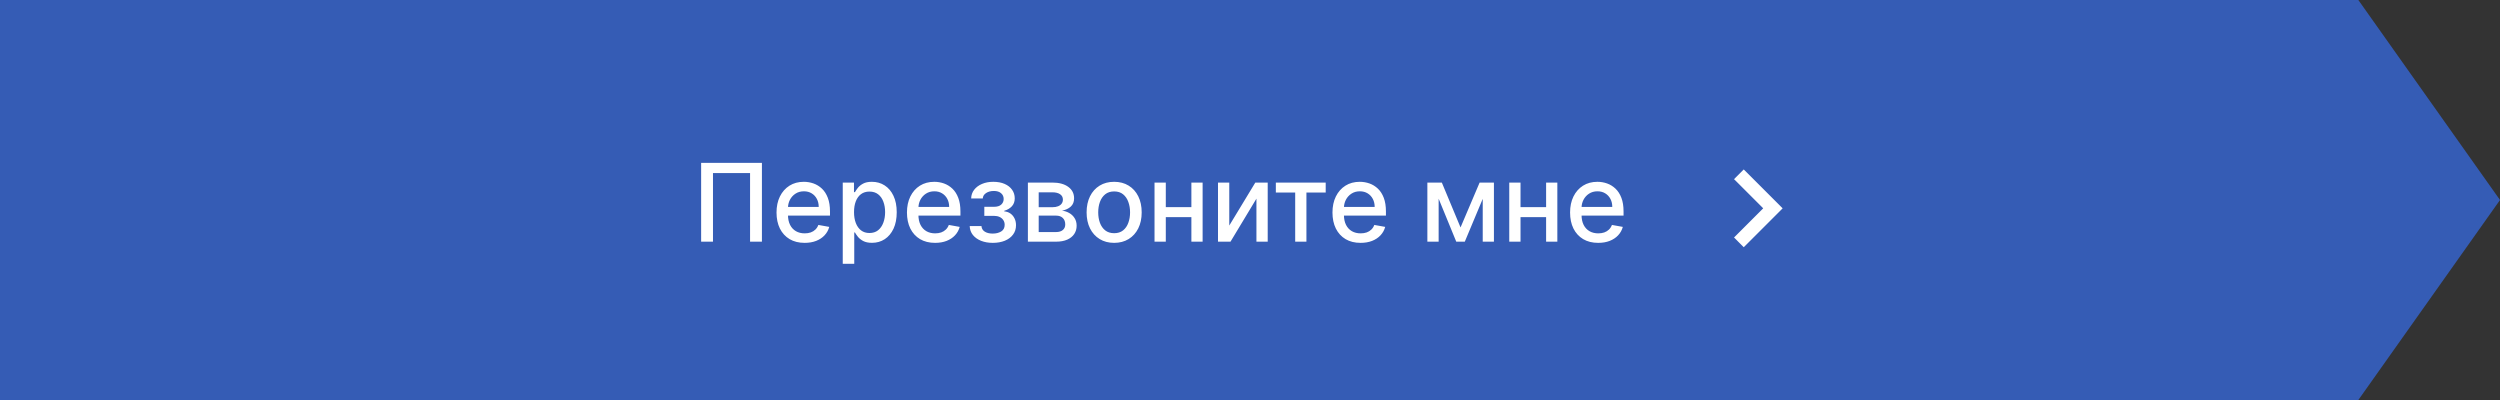
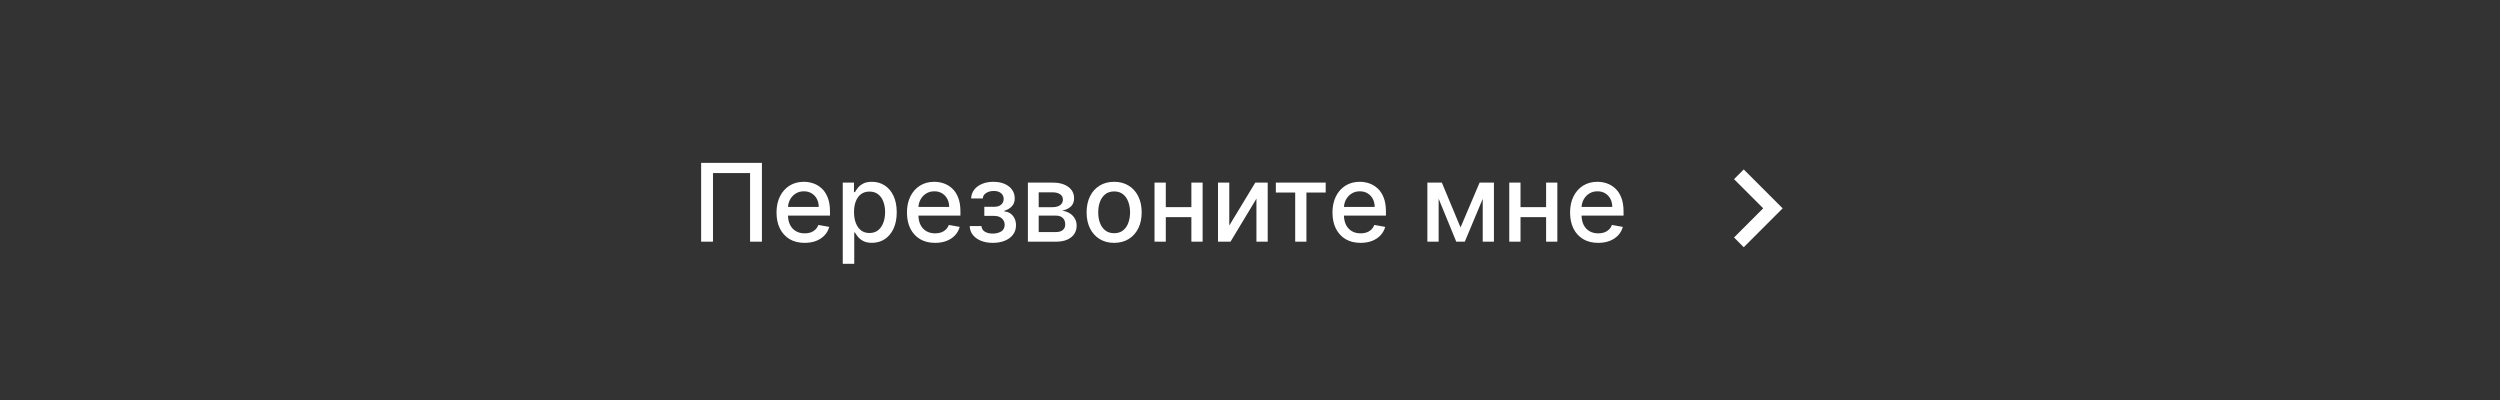
<svg xmlns="http://www.w3.org/2000/svg" width="300" height="48" viewBox="0 0 300 48" fill="none">
  <rect x="0" y="0" width="300" height="48" fill="#333333" stroke="none" />
-   <path fill-rule="evenodd" clip-rule="evenodd" d="M283 0H0V48H283L300 24L283 0Z" fill="#355CB5" />
  <path d="M91.43 19.546V29H90.008V20.764H85.558V29H84.136V19.546H91.43ZM96.556 29.143C95.858 29.143 95.256 28.994 94.751 28.695C94.25 28.394 93.862 27.971 93.588 27.426C93.317 26.878 93.182 26.236 93.182 25.501C93.182 24.774 93.317 24.134 93.588 23.58C93.862 23.026 94.243 22.594 94.733 22.283C95.225 21.972 95.801 21.817 96.459 21.817C96.859 21.817 97.247 21.883 97.623 22.015C97.998 22.148 98.335 22.355 98.634 22.639C98.932 22.922 99.168 23.289 99.34 23.742C99.512 24.191 99.599 24.738 99.599 25.381V25.87H93.962V24.836H98.246C98.246 24.473 98.172 24.151 98.024 23.871C97.877 23.588 97.669 23.365 97.401 23.202C97.136 23.039 96.826 22.957 96.469 22.957C96.081 22.957 95.742 23.052 95.453 23.243C95.167 23.431 94.945 23.677 94.788 23.982C94.634 24.284 94.557 24.611 94.557 24.965V25.773C94.557 26.247 94.64 26.65 94.807 26.983C94.976 27.315 95.211 27.569 95.513 27.744C95.815 27.917 96.167 28.003 96.57 28.003C96.832 28.003 97.07 27.966 97.286 27.892C97.501 27.815 97.687 27.701 97.844 27.55C98.001 27.4 98.121 27.213 98.204 26.992L99.511 27.227C99.406 27.612 99.219 27.949 98.948 28.238C98.68 28.524 98.343 28.748 97.937 28.908C97.533 29.065 97.073 29.143 96.556 29.143ZM101.13 31.659V21.909H102.478V23.059H102.593C102.674 22.911 102.789 22.74 102.94 22.546C103.091 22.352 103.3 22.183 103.568 22.038C103.835 21.891 104.189 21.817 104.629 21.817C105.202 21.817 105.713 21.961 106.162 22.251C106.611 22.54 106.964 22.957 107.219 23.502C107.478 24.047 107.607 24.702 107.607 25.468C107.607 26.235 107.479 26.892 107.224 27.44C106.968 27.984 106.618 28.404 106.171 28.7C105.725 28.992 105.216 29.139 104.643 29.139C104.212 29.139 103.86 29.066 103.586 28.922C103.315 28.777 103.103 28.608 102.949 28.414C102.795 28.22 102.677 28.047 102.593 27.897H102.51V31.659H101.13ZM102.483 25.454C102.483 25.953 102.555 26.39 102.7 26.766C102.844 27.141 103.054 27.435 103.328 27.647C103.601 27.857 103.937 27.961 104.334 27.961C104.746 27.961 105.091 27.852 105.368 27.634C105.645 27.412 105.854 27.112 105.996 26.733C106.14 26.355 106.213 25.928 106.213 25.454C106.213 24.987 106.142 24.567 106 24.194C105.862 23.822 105.653 23.528 105.373 23.312C105.096 23.097 104.749 22.989 104.334 22.989C103.934 22.989 103.595 23.092 103.318 23.299C103.044 23.505 102.837 23.793 102.695 24.162C102.553 24.531 102.483 24.962 102.483 25.454ZM112.21 29.143C111.511 29.143 110.909 28.994 110.405 28.695C109.903 28.394 109.515 27.971 109.241 27.426C108.97 26.878 108.835 26.236 108.835 25.501C108.835 24.774 108.97 24.134 109.241 23.58C109.515 23.026 109.897 22.594 110.386 22.283C110.879 21.972 111.454 21.817 112.113 21.817C112.513 21.817 112.901 21.883 113.276 22.015C113.651 22.148 113.988 22.355 114.287 22.639C114.586 22.922 114.821 23.289 114.993 23.742C115.166 24.191 115.252 24.738 115.252 25.381V25.87H109.615V24.836H113.899C113.899 24.473 113.825 24.151 113.678 23.871C113.53 23.588 113.322 23.365 113.054 23.202C112.79 23.039 112.479 22.957 112.122 22.957C111.734 22.957 111.396 23.052 111.106 23.243C110.82 23.431 110.598 23.677 110.441 23.982C110.288 24.284 110.211 24.611 110.211 24.965V25.773C110.211 26.247 110.294 26.65 110.46 26.983C110.629 27.315 110.865 27.569 111.166 27.744C111.468 27.917 111.82 28.003 112.223 28.003C112.485 28.003 112.724 27.966 112.939 27.892C113.154 27.815 113.341 27.701 113.498 27.55C113.655 27.4 113.775 27.213 113.858 26.992L115.164 27.227C115.06 27.612 114.872 27.949 114.601 28.238C114.333 28.524 113.996 28.748 113.59 28.908C113.187 29.065 112.727 29.143 112.21 29.143ZM116.363 27.126H117.776C117.794 27.415 117.925 27.638 118.168 27.795C118.415 27.952 118.733 28.03 119.124 28.03C119.521 28.03 119.859 27.946 120.14 27.777C120.42 27.604 120.56 27.338 120.56 26.978C120.56 26.762 120.506 26.575 120.398 26.415C120.293 26.252 120.144 26.125 119.95 26.036C119.759 25.947 119.533 25.902 119.272 25.902H118.118V24.817H119.272C119.663 24.817 119.955 24.728 120.149 24.55C120.343 24.371 120.44 24.148 120.44 23.88C120.44 23.591 120.335 23.359 120.126 23.183C119.92 23.005 119.632 22.916 119.262 22.916C118.887 22.916 118.575 23 118.325 23.169C118.076 23.336 117.945 23.551 117.933 23.816H116.539C116.548 23.419 116.668 23.071 116.899 22.772C117.133 22.471 117.447 22.237 117.841 22.071C118.238 21.901 118.688 21.817 119.193 21.817C119.719 21.817 120.175 21.901 120.56 22.071C120.944 22.24 121.241 22.474 121.451 22.772C121.663 23.071 121.769 23.414 121.769 23.802C121.769 24.193 121.652 24.513 121.418 24.762C121.188 25.008 120.886 25.185 120.513 25.293V25.367C120.787 25.385 121.031 25.468 121.243 25.616C121.455 25.764 121.621 25.959 121.741 26.202C121.862 26.445 121.922 26.721 121.922 27.029C121.922 27.463 121.801 27.838 121.561 28.155C121.324 28.472 120.995 28.717 120.574 28.889C120.155 29.058 119.676 29.143 119.138 29.143C118.615 29.143 118.145 29.062 117.73 28.898C117.317 28.732 116.99 28.498 116.746 28.197C116.506 27.895 116.379 27.538 116.363 27.126ZM123.347 29V21.909H126.288C127.088 21.909 127.722 22.08 128.19 22.422C128.657 22.76 128.891 23.22 128.891 23.802C128.891 24.217 128.759 24.547 128.494 24.79C128.23 25.033 127.879 25.196 127.442 25.279C127.759 25.316 128.05 25.412 128.314 25.565C128.579 25.716 128.791 25.919 128.951 26.175C129.114 26.43 129.196 26.735 129.196 27.089C129.196 27.464 129.099 27.797 128.905 28.086C128.711 28.372 128.43 28.597 128.06 28.76C127.694 28.92 127.252 29 126.735 29H123.347ZM124.644 27.846H126.735C127.077 27.846 127.345 27.764 127.539 27.601C127.733 27.438 127.829 27.216 127.829 26.936C127.829 26.607 127.733 26.349 127.539 26.161C127.345 25.97 127.077 25.875 126.735 25.875H124.644V27.846ZM124.644 24.864H126.301C126.56 24.864 126.782 24.827 126.966 24.753C127.154 24.679 127.297 24.574 127.396 24.439C127.497 24.3 127.548 24.137 127.548 23.95C127.548 23.676 127.436 23.462 127.211 23.308C126.986 23.154 126.678 23.077 126.288 23.077H124.644V24.864ZM133.697 29.143C133.032 29.143 132.452 28.991 131.957 28.686C131.461 28.381 131.076 27.955 130.802 27.407C130.529 26.86 130.392 26.219 130.392 25.487C130.392 24.751 130.529 24.108 130.802 23.557C131.076 23.006 131.461 22.578 131.957 22.274C132.452 21.969 133.032 21.817 133.697 21.817C134.362 21.817 134.942 21.969 135.437 22.274C135.933 22.578 136.318 23.006 136.592 23.557C136.865 24.108 137.002 24.751 137.002 25.487C137.002 26.219 136.865 26.86 136.592 27.407C136.318 27.955 135.933 28.381 135.437 28.686C134.942 28.991 134.362 29.143 133.697 29.143ZM133.702 27.984C134.132 27.984 134.489 27.87 134.773 27.643C135.056 27.415 135.265 27.112 135.4 26.733C135.539 26.355 135.608 25.938 135.608 25.482C135.608 25.03 135.539 24.614 135.4 24.236C135.265 23.854 135.056 23.548 134.773 23.317C134.489 23.086 134.132 22.971 133.702 22.971C133.268 22.971 132.908 23.086 132.621 23.317C132.338 23.548 132.127 23.854 131.989 24.236C131.853 24.614 131.786 25.03 131.786 25.482C131.786 25.938 131.853 26.355 131.989 26.733C132.127 27.112 132.338 27.415 132.621 27.643C132.908 27.87 133.268 27.984 133.702 27.984ZM143.349 24.859V26.055H139.508V24.859H143.349ZM139.896 21.909V29H138.543V21.909H139.896ZM144.314 21.909V29H142.966V21.909H144.314ZM147.513 27.066L150.638 21.909H152.125V29H150.772V23.839L147.661 29H146.16V21.909H147.513V27.066ZM153.101 23.1V21.909H159.084V23.1H156.771V29H155.423V23.1H153.101ZM163.27 29.143C162.572 29.143 161.97 28.994 161.465 28.695C160.963 28.394 160.576 27.971 160.302 27.426C160.031 26.878 159.896 26.236 159.896 25.501C159.896 24.774 160.031 24.134 160.302 23.58C160.576 23.026 160.957 22.594 161.447 22.283C161.939 21.972 162.515 21.817 163.173 21.817C163.573 21.817 163.961 21.883 164.337 22.015C164.712 22.148 165.049 22.355 165.348 22.639C165.646 22.922 165.882 23.289 166.054 23.742C166.226 24.191 166.312 24.738 166.312 25.381V25.87H160.676V24.836H164.96C164.96 24.473 164.886 24.151 164.738 23.871C164.59 23.588 164.383 23.365 164.115 23.202C163.85 23.039 163.539 22.957 163.182 22.957C162.795 22.957 162.456 23.052 162.167 23.243C161.881 23.431 161.659 23.677 161.502 23.982C161.348 24.284 161.271 24.611 161.271 24.965V25.773C161.271 26.247 161.354 26.65 161.521 26.983C161.69 27.315 161.925 27.569 162.227 27.744C162.528 27.917 162.881 28.003 163.284 28.003C163.546 28.003 163.784 27.966 164 27.892C164.215 27.815 164.401 27.701 164.558 27.55C164.715 27.4 164.835 27.213 164.918 26.992L166.225 27.227C166.12 27.612 165.932 27.949 165.661 28.238C165.394 28.524 165.057 28.748 164.65 28.908C164.247 29.065 163.787 29.143 163.27 29.143ZM175.264 27.292L177.554 21.909H178.745L175.776 29H174.751L171.843 21.909H173.02L175.264 27.292ZM172.637 21.909V29H171.284V21.909H172.637ZM177.927 29V21.909H179.271V29H177.927ZM185.916 24.859V26.055H182.075V24.859H185.916ZM182.463 21.909V29H181.111V21.909H182.463ZM186.881 21.909V29H185.533V21.909H186.881ZM191.784 29.143C191.085 29.143 190.484 28.994 189.979 28.695C189.477 28.394 189.089 27.971 188.815 27.426C188.545 26.878 188.409 26.236 188.409 25.501C188.409 24.774 188.545 24.134 188.815 23.58C189.089 23.026 189.471 22.594 189.96 22.283C190.453 21.972 191.028 21.817 191.687 21.817C192.087 21.817 192.475 21.883 192.85 22.015C193.226 22.148 193.563 22.355 193.861 22.639C194.16 22.922 194.395 23.289 194.568 23.742C194.74 24.191 194.826 24.738 194.826 25.381V25.87H189.189V24.836H193.473C193.473 24.473 193.4 24.151 193.252 23.871C193.104 23.588 192.896 23.365 192.629 23.202C192.364 23.039 192.053 22.957 191.696 22.957C191.308 22.957 190.97 23.052 190.68 23.243C190.394 23.431 190.173 23.677 190.016 23.982C189.862 24.284 189.785 24.611 189.785 24.965V25.773C189.785 26.247 189.868 26.65 190.034 26.983C190.203 27.315 190.439 27.569 190.741 27.744C191.042 27.917 191.395 28.003 191.798 28.003C192.059 28.003 192.298 27.966 192.513 27.892C192.729 27.815 192.915 27.701 193.072 27.55C193.229 27.4 193.349 27.213 193.432 26.992L194.738 27.227C194.634 27.612 194.446 27.949 194.175 28.238C193.907 28.524 193.57 28.748 193.164 28.908C192.761 29.065 192.301 29.143 191.784 29.143Z" fill="white" />
  <path fill-rule="evenodd" clip-rule="evenodd" d="M209.25 20.333L213.917 25L209.25 29.667L208.084 28.5L211.584 25L208.084 21.5L209.25 20.333Z" fill="white" />
</svg>